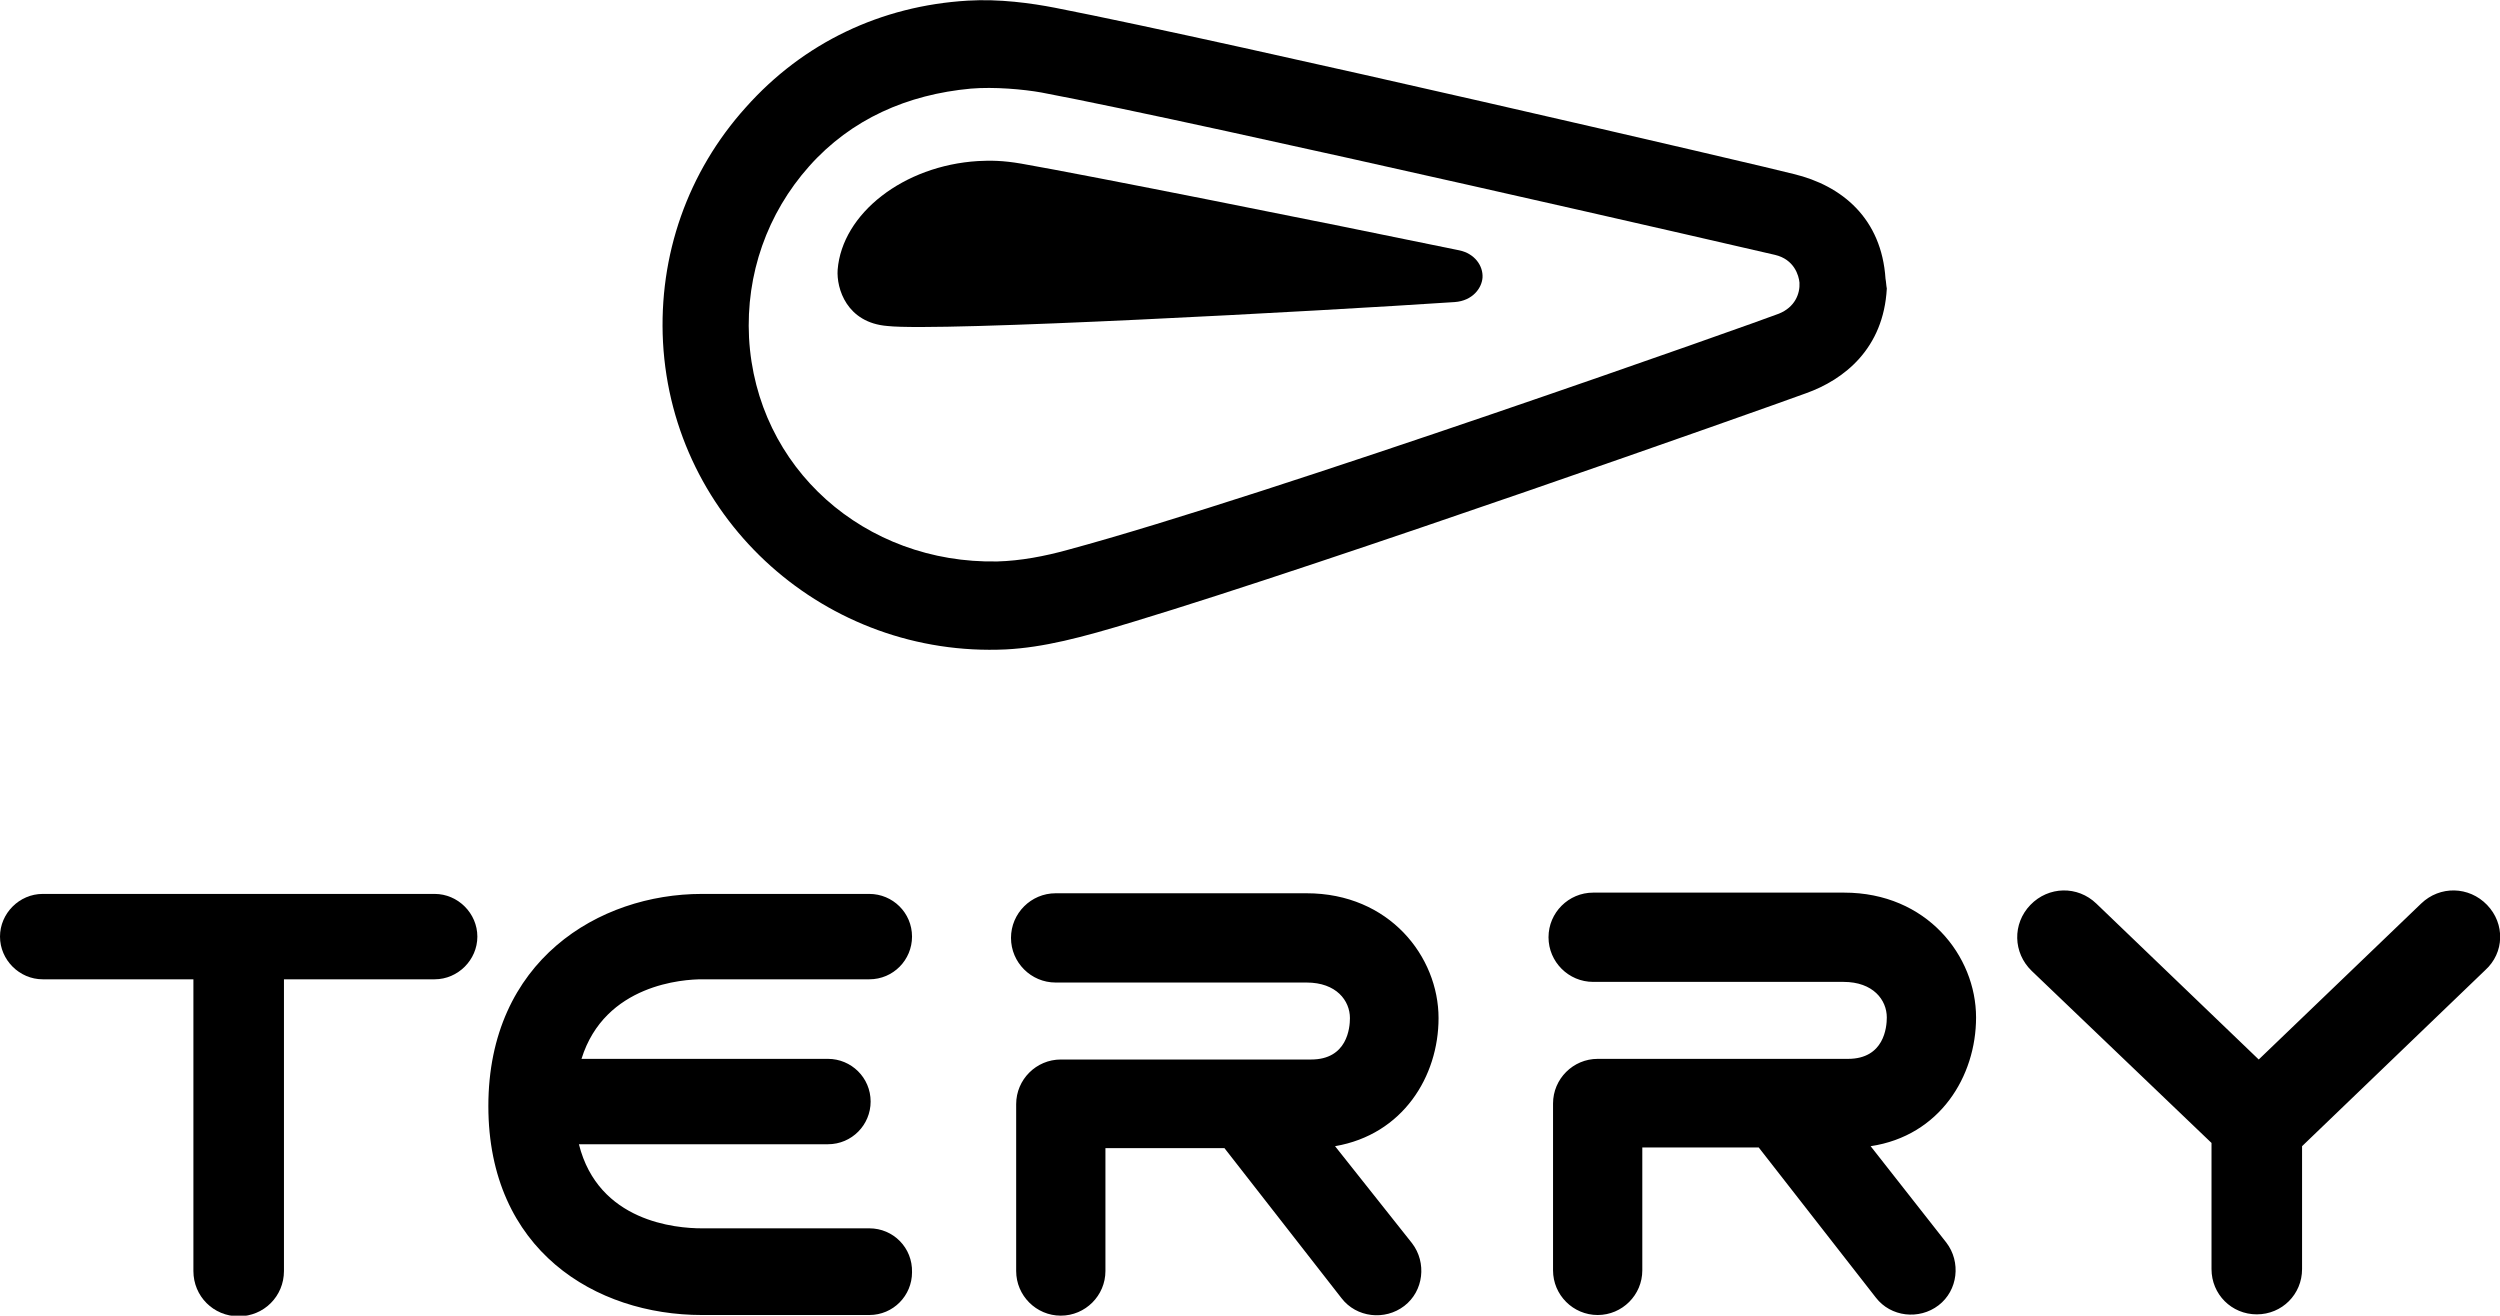
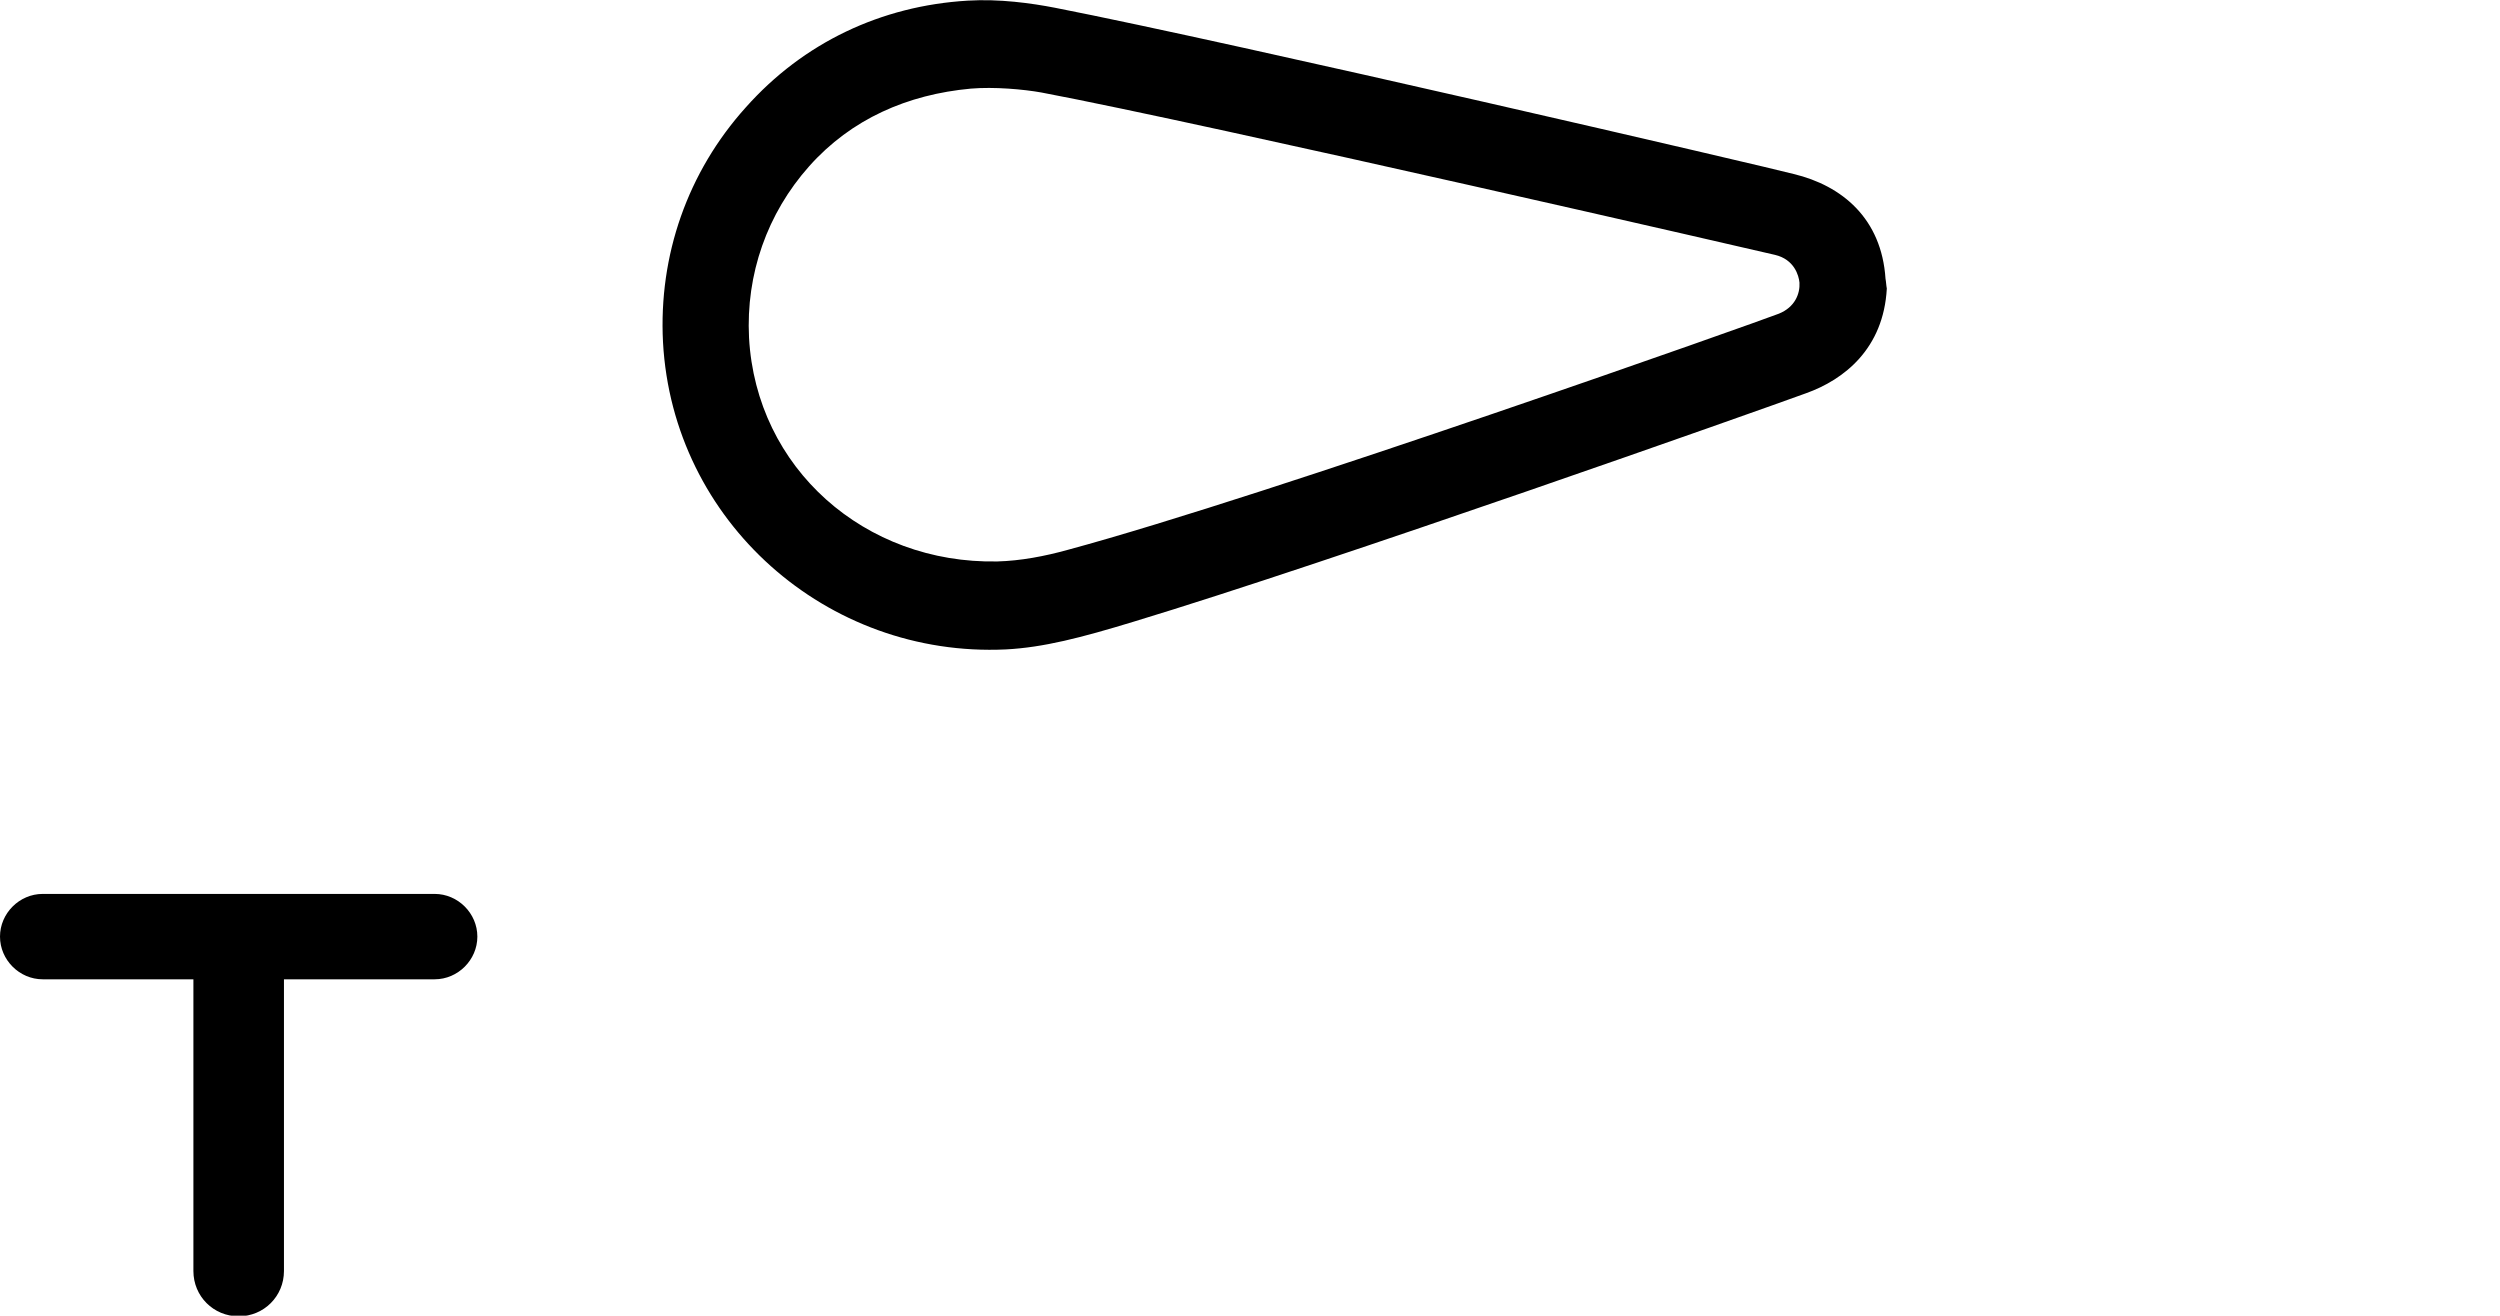
<svg xmlns="http://www.w3.org/2000/svg" viewBox="0 0 386.5 203.4" style="enable-background:new 0 0 386.5 203.4" xml:space="preserve">
-   <path d="M206.4 177.2c10.5-1.8 16-10.8 16-19.8 0-9.5-7.6-19.3-20.4-19.3h-38.8c-3.8 0-6.9 3.1-6.9 6.9 0 3.8 3.1 6.9 6.9 6.9H202c4.6 0 6.7 2.8 6.7 5.5 0 1.5-.4 6.4-6 6.4H164c-3.8 0-6.9 3.1-6.9 6.9v25.8c0 3.8 3.1 6.9 6.9 6.9 3.8 0 6.9-3.1 6.9-6.9v-19h18.4l18.1 23.2c2.3 3 6.7 3.5 9.7 1.2s3.5-6.7 1.2-9.7l-11.9-15zM289.2 177.2c10.7-1.6 16.3-10.8 16.3-19.9 0-9.5-7.6-19.3-20.4-19.3h-38.8c-3.8 0-6.9 3.1-6.9 6.9 0 3.8 3.1 6.9 6.9 6.9H285c4.6 0 6.7 2.8 6.7 5.5 0 1.5-.4 6.4-6 6.4H247c-3.8 0-6.9 3.1-6.9 6.9v25.8c0 3.8 3.1 6.9 6.9 6.9 3.8 0 6.9-3.1 6.9-6.9v-19h18l18.1 23.2c2.3 3 6.7 3.5 9.7 1.2 3-2.3 3.5-6.7 1.2-9.7l-11.7-14.9zM134.4 189.9h-25.9c-4 0-16-1-19-13H128c3.7 0 6.6-3 6.6-6.6 0-3.7-3-6.6-6.6-6.6H89.9c3.6-11.6 15.9-12.3 18.6-12.3h25.9c3.7 0 6.6-3 6.6-6.6 0-3.7-3-6.6-6.6-6.6h-25.9c-15.9 0-33 10.3-33 32.8 0 22.3 16.6 32.3 33 32.3h25.9c3.7 0 6.6-3 6.6-6.6.1-3.8-2.9-6.8-6.6-6.8zM129.5 41.7c.7-8.7 10.2-16.1 21.7-16.8 1.9-.1 3.8-.1 6.7.4 10.3 1.8 46.4 9 67.7 13.4 2.4.5 3.7 2.4 3.6 4.2-.1 1.6-1.5 3.6-4.3 3.8-21 1.4-79.7 4.6-87.7 3.7-6.3-.5-7.9-5.8-7.7-8.7zM384.5 139.9c-2.8-2.9-7.3-3-10.2-.2l-25.1 24.1-25.1-24.1c-2.9-2.8-7.4-2.7-10.2.2-2.8 2.9-2.7 7.4.2 10.2l27.8 26.6v19.5c0 3.9 3.1 7 7 7s7-3.1 7-7v-19l28.3-27.2c3-2.7 3.1-7.2.3-10.1z" />
  <path d="M291.5 43.1c-.6-9.3-6.7-14.4-14.2-16.2C274 26 191.2 6.7 163.1 1.2c-3.6-.7-8.6-1.4-13.5-1.1-13.4.8-25.4 6.5-34.3 16.5-9 10-13.5 22.9-12.8 36.3 1.5 27.7 25.3 48.8 53 47.5 5.8-.3 11.6-1.8 19.8-4.3 30.7-9.3 96.8-32.7 103.9-35.3 5.9-2.1 12-6.9 12.5-16.2-.1-.5-.1-1-.2-1.5zM275 48.5c-2.5 1-78.8 28.1-109.9 36.5-3.6 1-7.3 1.7-10.9 1.8-20.5.4-37.3-14.4-38.4-34.6-.5-9.8 2.8-19.2 9.3-26.5 6.5-7.3 15.2-11.1 25-12 3.6-.3 8.1.1 10.9.6 25.9 4.9 112.6 24.9 113.4 25.1 3 .7 3.7 3.2 3.8 4.3.1 1.7-.7 3.8-3.2 4.8zM67.2 138.2H6.6c-3.6 0-6.6 3-6.6 6.6s3 6.6 6.6 6.6h23.3v45.1c0 3.9 3.1 7 7 7s7-3.1 7-7v-45.1h23.3c3.6 0 6.6-3 6.6-6.6s-3-6.6-6.6-6.6z" />
</svg>